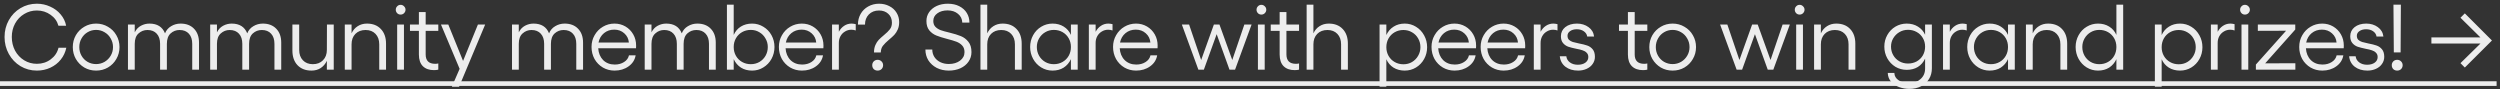
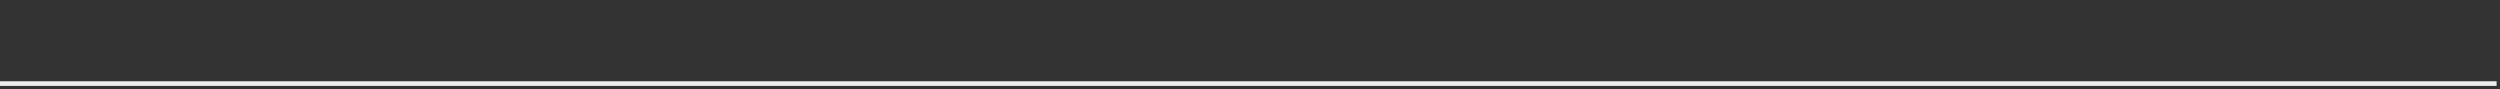
<svg xmlns="http://www.w3.org/2000/svg" width="646" height="23" viewBox="0 0 646 23" fill="none">
  <rect x="0" y="0" width="646" height="23" fill="#333333" stroke="none" />
-   <path d="M9.528 18.24C7.976 18.24 6.56 17.856 5.28 17.088C4.016 16.32 3.016 15.272 2.28 13.944C1.544 12.616 1.176 11.152 1.176 9.552C1.176 7.968 1.544 6.52 2.28 5.208C3.016 3.896 4.016 2.864 5.28 2.112C6.56 1.344 7.976 0.96 9.528 0.96C10.744 0.96 11.888 1.208 12.96 1.704C14.048 2.184 14.952 2.856 15.672 3.72C16.408 4.584 16.88 5.56 17.088 6.648H15.096C14.776 5.48 14.096 4.536 13.056 3.816C12.032 3.08 10.856 2.712 9.528 2.712C8.328 2.712 7.232 3.016 6.24 3.624C5.248 4.216 4.464 5.04 3.888 6.096C3.328 7.136 3.048 8.288 3.048 9.552C3.048 10.832 3.328 12.008 3.888 13.08C4.464 14.136 5.248 14.968 6.24 15.576C7.232 16.184 8.328 16.488 9.528 16.488C10.888 16.488 12.08 16.104 13.104 15.336C14.144 14.568 14.816 13.568 15.12 12.336H17.136C16.896 13.488 16.416 14.512 15.696 15.408C14.976 16.304 14.08 17 13.008 17.496C11.936 17.992 10.776 18.24 9.528 18.24ZM24.833 6.096C25.953 6.096 26.969 6.368 27.881 6.912C28.809 7.44 29.537 8.168 30.065 9.096C30.609 10.024 30.881 11.048 30.881 12.168C30.881 13.288 30.609 14.312 30.065 15.24C29.537 16.168 28.809 16.904 27.881 17.448C26.969 17.976 25.953 18.24 24.833 18.24C23.713 18.24 22.697 17.976 21.785 17.448C20.873 16.904 20.145 16.168 19.601 15.24C19.073 14.312 18.809 13.288 18.809 12.168C18.809 11.048 19.073 10.024 19.601 9.096C20.145 8.168 20.873 7.44 21.785 6.912C22.697 6.368 23.713 6.096 24.833 6.096ZM20.489 12.168C20.489 12.984 20.681 13.728 21.065 14.4C21.449 15.072 21.969 15.6 22.625 15.984C23.297 16.368 24.033 16.56 24.833 16.56C25.617 16.56 26.345 16.368 27.017 15.984C27.689 15.584 28.217 15.056 28.601 14.4C29.001 13.728 29.201 12.984 29.201 12.168C29.201 11.352 29.001 10.608 28.601 9.936C28.217 9.248 27.689 8.712 27.017 8.328C26.345 7.928 25.617 7.728 24.833 7.728C24.033 7.728 23.297 7.928 22.625 8.328C21.969 8.712 21.449 9.248 21.065 9.936C20.681 10.608 20.489 11.352 20.489 12.168ZM51.424 18H49.672V11.328C49.672 10.208 49.384 9.336 48.808 8.712C48.232 8.072 47.432 7.752 46.408 7.752C45.512 7.752 44.736 8.048 44.08 8.64C43.44 9.232 43.12 10.128 43.12 11.328V18H41.368V11.328C41.368 10.208 41.08 9.336 40.504 8.712C39.928 8.072 39.128 7.752 38.104 7.752C37.224 7.752 36.456 8.048 35.8 8.64C35.144 9.216 34.816 10.112 34.816 11.328V18H33.064V6.336H34.816V8.352C35.2 7.584 35.736 7.016 36.424 6.648C37.112 6.28 37.848 6.096 38.632 6.096C40.632 6.096 41.968 6.936 42.64 8.616C42.96 7.816 43.488 7.2 44.224 6.768C44.96 6.32 45.776 6.096 46.672 6.096C48.128 6.096 49.28 6.536 50.128 7.416C50.992 8.296 51.424 9.496 51.424 11.016V18ZM72.67 18H70.918V11.328C70.918 10.208 70.63 9.336 70.054 8.712C69.478 8.072 68.678 7.752 67.654 7.752C66.758 7.752 65.982 8.048 65.326 8.64C64.686 9.232 64.366 10.128 64.366 11.328V18H62.614V11.328C62.614 10.208 62.326 9.336 61.75 8.712C61.174 8.072 60.374 7.752 59.35 7.752C58.47 7.752 57.702 8.048 57.046 8.64C56.39 9.216 56.062 10.112 56.062 11.328V18H54.31V6.336H56.062V8.352C56.446 7.584 56.982 7.016 57.67 6.648C58.358 6.28 59.094 6.096 59.878 6.096C61.878 6.096 63.214 6.936 63.886 8.616C64.206 7.816 64.734 7.2 65.47 6.768C66.206 6.32 67.022 6.096 67.918 6.096C69.374 6.096 70.526 6.536 71.374 7.416C72.238 8.296 72.67 9.496 72.67 11.016V18ZM84.461 15.72C84.077 16.52 83.541 17.144 82.853 17.592C82.181 18.024 81.389 18.24 80.477 18.24C78.973 18.24 77.773 17.776 76.877 16.848C75.997 15.92 75.557 14.656 75.557 13.056V6.336H77.309V12.888C77.309 14.008 77.629 14.904 78.269 15.576C78.909 16.248 79.765 16.584 80.837 16.584C81.925 16.584 82.797 16.248 83.453 15.576C84.125 14.904 84.461 14.008 84.461 12.888L84.485 6.336H86.237V18H84.461V15.72ZM90.844 8.616C91.213 7.816 91.74 7.2 92.428 6.768C93.117 6.32 93.916 6.096 94.829 6.096C96.332 6.096 97.525 6.56 98.404 7.488C99.3 8.416 99.749 9.68 99.749 11.28V18H97.996V11.448C97.996 10.328 97.677 9.432 97.037 8.76C96.397 8.088 95.54 7.752 94.469 7.752C93.38 7.752 92.501 8.088 91.829 8.76C91.172 9.432 90.844 10.328 90.844 11.448V18H89.093V6.336H90.844V8.616ZM104.38 6.336V18H102.628V6.336H104.38ZM103.516 3.768C103.164 3.768 102.868 3.648 102.628 3.408C102.388 3.152 102.268 2.856 102.268 2.52C102.268 2.168 102.388 1.872 102.628 1.632C102.868 1.376 103.164 1.248 103.516 1.248C103.868 1.248 104.164 1.376 104.404 1.632C104.66 1.872 104.788 2.168 104.788 2.52C104.788 2.856 104.66 3.152 104.404 3.408C104.164 3.648 103.868 3.768 103.516 3.768ZM112.129 18.12C110.913 18.12 109.961 17.784 109.273 17.112C108.585 16.424 108.241 15.416 108.241 14.088V7.968H105.937V6.336H108.241V3.12H109.993V6.336H113.257V7.968H109.993V14.064C109.993 15.68 110.809 16.488 112.441 16.488C112.777 16.488 113.049 16.456 113.257 16.392V18C112.905 18.08 112.529 18.12 112.129 18.12ZM118.767 17.784L113.943 6.336H115.839L119.655 15.744L123.495 6.336H125.367L118.623 22.416H116.751L118.767 17.784ZM150.662 18H148.91V11.328C148.91 10.208 148.622 9.336 148.046 8.712C147.47 8.072 146.67 7.752 145.646 7.752C144.75 7.752 143.974 8.048 143.318 8.64C142.678 9.232 142.358 10.128 142.358 11.328V18H140.606V11.328C140.606 10.208 140.318 9.336 139.742 8.712C139.166 8.072 138.366 7.752 137.342 7.752C136.462 7.752 135.694 8.048 135.038 8.64C134.382 9.216 134.054 10.112 134.054 11.328V18H132.302V6.336H134.054V8.352C134.438 7.584 134.974 7.016 135.662 6.648C136.35 6.28 137.086 6.096 137.87 6.096C139.87 6.096 141.206 6.936 141.878 8.616C142.198 7.816 142.726 7.2 143.462 6.768C144.198 6.32 145.014 6.096 145.91 6.096C147.366 6.096 148.518 6.536 149.366 7.416C150.23 8.296 150.662 9.496 150.662 11.016V18ZM158.804 18.24C157.7 18.24 156.692 17.976 155.78 17.448C154.868 16.904 154.148 16.168 153.62 15.24C153.108 14.296 152.852 13.256 152.852 12.12C152.852 11.016 153.116 10.008 153.644 9.096C154.172 8.168 154.884 7.44 155.78 6.912C156.692 6.368 157.692 6.096 158.78 6.096C159.82 6.096 160.764 6.344 161.612 6.84C162.46 7.336 163.132 8.016 163.628 8.88C164.124 9.744 164.372 10.712 164.372 11.784L164.348 12.48H154.58C154.66 13.728 155.084 14.744 155.852 15.528C156.636 16.296 157.636 16.68 158.852 16.68C159.78 16.68 160.58 16.464 161.252 16.032C161.94 15.6 162.364 15.024 162.524 14.304H164.252C164.044 15.488 163.428 16.44 162.404 17.16C161.396 17.88 160.196 18.24 158.804 18.24ZM162.5 10.992C162.42 10.032 162.028 9.24 161.324 8.616C160.62 7.976 159.756 7.656 158.732 7.656C157.692 7.656 156.804 7.96 156.068 8.568C155.332 9.176 154.86 9.984 154.652 10.992H162.5ZM184.952 18H183.2V11.328C183.2 10.208 182.912 9.336 182.336 8.712C181.76 8.072 180.96 7.752 179.936 7.752C179.04 7.752 178.264 8.048 177.608 8.64C176.968 9.232 176.648 10.128 176.648 11.328V18H174.896V11.328C174.896 10.208 174.608 9.336 174.032 8.712C173.456 8.072 172.656 7.752 171.632 7.752C170.752 7.752 169.984 8.048 169.328 8.64C168.672 9.216 168.344 10.112 168.344 11.328V18H166.592V6.336H168.344V8.352C168.728 7.584 169.264 7.016 169.952 6.648C170.64 6.28 171.376 6.096 172.16 6.096C174.16 6.096 175.496 6.936 176.168 8.616C176.488 7.816 177.016 7.2 177.752 6.768C178.488 6.32 179.304 6.096 180.2 6.096C181.656 6.096 182.808 6.536 183.656 7.416C184.52 8.296 184.952 9.496 184.952 11.016V18ZM194.006 16.584C194.822 16.584 195.566 16.392 196.238 16.008C196.91 15.608 197.438 15.072 197.822 14.4C198.206 13.712 198.398 12.96 198.398 12.144C198.398 11.344 198.198 10.608 197.798 9.936C197.414 9.248 196.886 8.712 196.214 8.328C195.558 7.928 194.822 7.728 194.006 7.728C193.174 7.728 192.422 7.92 191.75 8.304C191.078 8.688 190.55 9.216 190.166 9.888C189.782 10.56 189.59 11.312 189.59 12.144C189.59 12.992 189.782 13.752 190.166 14.424C190.55 15.096 191.078 15.624 191.75 16.008C192.422 16.392 193.174 16.584 194.006 16.584ZM187.838 1.2H189.59V9.024C190.006 8.096 190.622 7.376 191.438 6.864C192.27 6.352 193.238 6.096 194.342 6.096C195.398 6.096 196.366 6.368 197.246 6.912C198.142 7.44 198.846 8.168 199.358 9.096C199.87 10.024 200.126 11.04 200.126 12.144C200.126 13.248 199.87 14.272 199.358 15.216C198.846 16.144 198.142 16.88 197.246 17.424C196.366 17.968 195.398 18.24 194.342 18.24C193.238 18.24 192.278 17.984 191.462 17.472C190.646 16.944 190.022 16.216 189.59 15.288V18H187.838V1.2ZM207.216 18.24C206.112 18.24 205.104 17.976 204.192 17.448C203.28 16.904 202.56 16.168 202.032 15.24C201.52 14.296 201.264 13.256 201.264 12.12C201.264 11.016 201.528 10.008 202.056 9.096C202.584 8.168 203.296 7.44 204.192 6.912C205.104 6.368 206.104 6.096 207.192 6.096C208.232 6.096 209.176 6.344 210.024 6.84C210.872 7.336 211.544 8.016 212.04 8.88C212.536 9.744 212.784 10.712 212.784 11.784L212.76 12.48H202.992C203.072 13.728 203.496 14.744 204.264 15.528C205.048 16.296 206.048 16.68 207.264 16.68C208.192 16.68 208.992 16.464 209.664 16.032C210.352 15.6 210.776 15.024 210.936 14.304H212.664C212.456 15.488 211.84 16.44 210.816 17.16C209.808 17.88 208.608 18.24 207.216 18.24ZM210.912 10.992C210.832 10.032 210.44 9.24 209.736 8.616C209.032 7.976 208.168 7.656 207.144 7.656C206.104 7.656 205.216 7.96 204.48 8.568C203.744 9.176 203.272 9.984 203.064 10.992H210.912ZM215.003 6.336H216.755V8.208C217.107 7.552 217.563 7.04 218.123 6.672C218.699 6.288 219.339 6.096 220.043 6.096C220.347 6.096 220.707 6.144 221.123 6.24V7.872C220.771 7.744 220.395 7.68 219.995 7.68C219.403 7.68 218.859 7.832 218.363 8.136C217.867 8.424 217.475 8.824 217.187 9.336C216.899 9.848 216.755 10.432 216.755 11.088V18H215.003V6.336ZM227.162 0.96C228.138 0.96 229.018 1.168 229.802 1.584C230.602 1.984 231.226 2.552 231.674 3.288C232.122 4.008 232.346 4.816 232.346 5.712C232.346 6.432 232.226 7.064 231.986 7.608C231.746 8.152 231.45 8.616 231.098 9C230.746 9.368 230.29 9.784 229.73 10.248C229.01 10.856 228.474 11.392 228.122 11.856C227.786 12.304 227.61 12.872 227.594 13.56H225.842C225.842 12.824 225.962 12.184 226.202 11.64C226.442 11.096 226.73 10.648 227.066 10.296C227.402 9.944 227.85 9.536 228.41 9.072C229.098 8.512 229.61 8.008 229.946 7.56C230.298 7.112 230.474 6.544 230.474 5.856C230.474 4.912 230.162 4.152 229.538 3.576C228.914 3 228.114 2.712 227.138 2.712C226.05 2.712 225.17 3.056 224.498 3.744C223.842 4.416 223.514 5.288 223.514 6.36H221.69C221.69 5.336 221.922 4.416 222.386 3.6C222.85 2.784 223.498 2.144 224.33 1.68C225.178 1.2 226.122 0.96 227.162 0.96ZM225.386 16.848C225.386 16.464 225.514 16.136 225.77 15.864C226.042 15.592 226.378 15.456 226.778 15.456C227.178 15.456 227.514 15.592 227.786 15.864C228.058 16.136 228.194 16.464 228.194 16.848C228.194 17.248 228.058 17.584 227.786 17.856C227.514 18.112 227.178 18.24 226.778 18.24C226.378 18.24 226.042 18.112 225.77 17.856C225.514 17.584 225.386 17.248 225.386 16.848ZM245.172 18.24C244.02 18.24 242.98 18.008 242.052 17.544C241.14 17.064 240.42 16.416 239.892 15.6C239.38 14.768 239.124 13.832 239.124 12.792H240.9C240.9 13.512 241.084 14.16 241.452 14.736C241.82 15.296 242.324 15.736 242.964 16.056C243.62 16.376 244.356 16.536 245.172 16.536C246.34 16.536 247.308 16.248 248.076 15.672C248.844 15.096 249.228 14.36 249.228 13.464C249.228 12.76 249.028 12.192 248.628 11.76C248.228 11.328 247.732 11 247.14 10.776C246.548 10.552 245.748 10.312 244.74 10.056C243.572 9.752 242.636 9.456 241.932 9.168C241.228 8.88 240.628 8.44 240.132 7.848C239.636 7.24 239.388 6.432 239.388 5.424C239.388 4.576 239.62 3.816 240.084 3.144C240.564 2.456 241.22 1.92 242.052 1.536C242.9 1.152 243.852 0.96 244.908 0.96C246.06 0.96 247.052 1.176 247.884 1.608C248.732 2.04 249.38 2.624 249.828 3.36C250.276 4.096 250.5 4.92 250.5 5.832H248.652C248.62 4.904 248.252 4.152 247.548 3.576C246.844 2.984 245.948 2.688 244.86 2.688C243.772 2.688 242.884 2.944 242.196 3.456C241.508 3.952 241.164 4.608 241.164 5.424C241.164 6.048 241.348 6.552 241.716 6.936C242.084 7.304 242.54 7.592 243.084 7.8C243.628 7.992 244.38 8.2 245.34 8.424C246.572 8.728 247.556 9.032 248.292 9.336C249.044 9.64 249.684 10.12 250.212 10.776C250.756 11.432 251.028 12.328 251.028 13.464C251.028 14.376 250.772 15.2 250.26 15.936C249.764 16.656 249.068 17.224 248.172 17.64C247.276 18.04 246.276 18.24 245.172 18.24ZM255.101 1.2V8.616C255.469 7.816 255.997 7.2 256.685 6.768C257.373 6.32 258.173 6.096 259.085 6.096C260.589 6.096 261.781 6.56 262.661 7.488C263.557 8.416 264.005 9.68 264.005 11.28V18H262.253V11.448C262.253 10.328 261.933 9.432 261.293 8.76C260.653 8.088 259.797 7.752 258.725 7.752C257.637 7.752 256.757 8.088 256.085 8.76C255.429 9.432 255.101 10.328 255.101 11.448V18H253.349V1.2H255.101ZM278.477 18H276.725V15.288C276.293 16.216 275.669 16.944 274.853 17.472C274.037 17.984 273.077 18.24 271.973 18.24C270.917 18.24 269.941 17.968 269.045 17.424C268.165 16.88 267.469 16.144 266.957 15.216C266.445 14.272 266.189 13.248 266.189 12.144C266.189 11.04 266.445 10.024 266.957 9.096C267.469 8.168 268.165 7.44 269.045 6.912C269.941 6.368 270.917 6.096 271.973 6.096C273.077 6.096 274.037 6.352 274.853 6.864C275.685 7.376 276.309 8.096 276.725 9.024V6.336H278.477V18ZM267.917 12.144C267.917 12.96 268.109 13.712 268.493 14.4C268.877 15.072 269.405 15.608 270.077 16.008C270.749 16.392 271.493 16.584 272.309 16.584C273.141 16.584 273.893 16.392 274.565 16.008C275.237 15.624 275.765 15.096 276.149 14.424C276.533 13.752 276.725 12.992 276.725 12.144C276.725 11.312 276.533 10.56 276.149 9.888C275.765 9.216 275.237 8.688 274.565 8.304C273.893 7.92 273.141 7.728 272.309 7.728C271.493 7.728 270.749 7.928 270.077 8.328C269.421 8.712 268.893 9.248 268.493 9.936C268.109 10.608 267.917 11.344 267.917 12.144ZM281.358 6.336H283.11V8.208C283.462 7.552 283.918 7.04 284.478 6.672C285.054 6.288 285.694 6.096 286.398 6.096C286.702 6.096 287.062 6.144 287.478 6.24V7.872C287.126 7.744 286.75 7.68 286.35 7.68C285.758 7.68 285.214 7.832 284.718 8.136C284.222 8.424 283.83 8.824 283.542 9.336C283.254 9.848 283.11 10.432 283.11 11.088V18H281.358V6.336ZM293.564 18.24C292.46 18.24 291.452 17.976 290.54 17.448C289.628 16.904 288.908 16.168 288.38 15.24C287.868 14.296 287.612 13.256 287.612 12.12C287.612 11.016 287.876 10.008 288.404 9.096C288.932 8.168 289.644 7.44 290.54 6.912C291.452 6.368 292.452 6.096 293.54 6.096C294.58 6.096 295.524 6.344 296.372 6.84C297.22 7.336 297.892 8.016 298.388 8.88C298.884 9.744 299.132 10.712 299.132 11.784L299.108 12.48H289.34C289.42 13.728 289.844 14.744 290.612 15.528C291.396 16.296 292.396 16.68 293.612 16.68C294.54 16.68 295.34 16.464 296.012 16.032C296.7 15.6 297.124 15.024 297.284 14.304H299.012C298.804 15.488 298.188 16.44 297.164 17.16C296.156 17.88 294.956 18.24 293.564 18.24ZM297.26 10.992C297.18 10.032 296.788 9.24 296.084 8.616C295.38 7.976 294.516 7.656 293.492 7.656C292.452 7.656 291.564 7.96 290.828 8.568C290.092 9.176 289.62 9.984 289.412 10.992H297.26ZM305.388 6.336H307.26L310.38 15.504L313.668 6.336H315.108L318.42 15.504L321.54 6.336H323.412L319.14 18H317.7L314.388 8.832L311.076 18H309.66L305.388 6.336ZM326.799 6.336V18H325.047V6.336H326.799ZM325.935 3.768C325.583 3.768 325.287 3.648 325.047 3.408C324.807 3.152 324.687 2.856 324.687 2.52C324.687 2.168 324.807 1.872 325.047 1.632C325.287 1.376 325.583 1.248 325.935 1.248C326.287 1.248 326.583 1.376 326.823 1.632C327.079 1.872 327.207 2.168 327.207 2.52C327.207 2.856 327.079 3.152 326.823 3.408C326.583 3.648 326.287 3.768 325.935 3.768ZM334.549 18.12C333.333 18.12 332.381 17.784 331.693 17.112C331.005 16.424 330.661 15.416 330.661 14.088V7.968H328.357V6.336H330.661V3.12H332.413V6.336H335.677V7.968H332.413V14.064C332.413 15.68 333.229 16.488 334.861 16.488C335.197 16.488 335.469 16.456 335.677 16.392V18C335.325 18.08 334.949 18.12 334.549 18.12ZM339.386 1.2V8.616C339.754 7.816 340.282 7.2 340.97 6.768C341.658 6.32 342.458 6.096 343.37 6.096C344.874 6.096 346.066 6.56 346.946 7.488C347.842 8.416 348.29 9.68 348.29 11.28V18H346.538V11.448C346.538 10.328 346.218 9.432 345.578 8.76C344.938 8.088 344.082 7.752 343.01 7.752C341.922 7.752 341.042 8.088 340.37 8.76C339.714 9.432 339.386 10.328 339.386 11.448V18H337.634V1.2H339.386ZM362.647 7.752C361.815 7.752 361.063 7.944 360.391 8.328C359.719 8.712 359.191 9.24 358.807 9.912C358.423 10.584 358.231 11.344 358.231 12.192C358.231 13.024 358.423 13.776 358.807 14.448C359.191 15.12 359.719 15.648 360.391 16.032C361.063 16.416 361.815 16.608 362.647 16.608C363.463 16.608 364.199 16.416 364.855 16.032C365.527 15.632 366.055 15.096 366.439 14.424C366.839 13.736 367.039 12.992 367.039 12.192C367.039 11.376 366.847 10.632 366.463 9.96C366.079 9.272 365.551 8.736 364.879 8.352C364.207 7.952 363.463 7.752 362.647 7.752ZM356.479 6.336H358.231V9.048C358.663 8.12 359.287 7.4 360.103 6.888C360.919 6.36 361.879 6.096 362.983 6.096C364.039 6.096 365.007 6.368 365.887 6.912C366.783 7.456 367.487 8.2 367.999 9.144C368.511 10.072 368.767 11.088 368.767 12.192C368.767 13.296 368.511 14.312 367.999 15.24C367.487 16.168 366.783 16.904 365.887 17.448C365.007 17.976 364.039 18.24 362.983 18.24C361.879 18.24 360.911 17.984 360.079 17.472C359.263 16.96 358.647 16.24 358.231 15.312V22.392H356.479V6.336ZM375.856 18.24C374.752 18.24 373.744 17.976 372.832 17.448C371.92 16.904 371.2 16.168 370.672 15.24C370.16 14.296 369.904 13.256 369.904 12.12C369.904 11.016 370.168 10.008 370.696 9.096C371.224 8.168 371.936 7.44 372.832 6.912C373.744 6.368 374.744 6.096 375.832 6.096C376.872 6.096 377.816 6.344 378.664 6.84C379.512 7.336 380.184 8.016 380.68 8.88C381.176 9.744 381.424 10.712 381.424 11.784L381.4 12.48H371.632C371.712 13.728 372.136 14.744 372.904 15.528C373.688 16.296 374.688 16.68 375.904 16.68C376.832 16.68 377.632 16.464 378.304 16.032C378.992 15.6 379.416 15.024 379.576 14.304H381.304C381.096 15.488 380.48 16.44 379.456 17.16C378.448 17.88 377.248 18.24 375.856 18.24ZM379.552 10.992C379.472 10.032 379.08 9.24 378.376 8.616C377.672 7.976 376.808 7.656 375.784 7.656C374.744 7.656 373.856 7.96 373.12 8.568C372.384 9.176 371.912 9.984 371.704 10.992H379.552ZM388.548 18.24C387.444 18.24 386.436 17.976 385.524 17.448C384.612 16.904 383.892 16.168 383.364 15.24C382.852 14.296 382.596 13.256 382.596 12.12C382.596 11.016 382.86 10.008 383.388 9.096C383.916 8.168 384.628 7.44 385.524 6.912C386.436 6.368 387.436 6.096 388.524 6.096C389.564 6.096 390.508 6.344 391.356 6.84C392.204 7.336 392.876 8.016 393.372 8.88C393.868 9.744 394.116 10.712 394.116 11.784L394.092 12.48H384.324C384.404 13.728 384.828 14.744 385.596 15.528C386.38 16.296 387.38 16.68 388.596 16.68C389.524 16.68 390.324 16.464 390.996 16.032C391.684 15.6 392.108 15.024 392.268 14.304H393.996C393.788 15.488 393.172 16.44 392.148 17.16C391.14 17.88 389.94 18.24 388.548 18.24ZM392.244 10.992C392.164 10.032 391.772 9.24 391.068 8.616C390.364 7.976 389.5 7.656 388.476 7.656C387.436 7.656 386.548 7.96 385.812 8.568C385.076 9.176 384.604 9.984 384.396 10.992H392.244ZM396.336 6.336H398.088V8.208C398.44 7.552 398.896 7.04 399.456 6.672C400.032 6.288 400.672 6.096 401.376 6.096C401.68 6.096 402.04 6.144 402.456 6.24V7.872C402.104 7.744 401.728 7.68 401.328 7.68C400.736 7.68 400.192 7.832 399.696 8.136C399.2 8.424 398.808 8.824 398.52 9.336C398.232 9.848 398.088 10.432 398.088 11.088V18H396.336V6.336ZM407.782 18.24C406.47 18.24 405.382 17.912 404.518 17.256C403.654 16.584 403.166 15.68 403.054 14.544H404.734C404.814 15.2 405.126 15.728 405.67 16.128C406.214 16.528 406.894 16.728 407.71 16.728C408.526 16.728 409.182 16.544 409.678 16.176C410.174 15.808 410.422 15.328 410.422 14.736C410.422 14.272 410.278 13.904 409.99 13.632C409.718 13.344 409.374 13.136 408.958 13.008C408.558 12.864 408.006 12.728 407.302 12.6C406.454 12.424 405.766 12.248 405.238 12.072C404.71 11.88 404.262 11.568 403.894 11.136C403.526 10.704 403.342 10.112 403.342 9.36C403.342 8.4 403.718 7.616 404.47 7.008C405.238 6.4 406.246 6.096 407.494 6.096C408.646 6.096 409.638 6.4 410.47 7.008C411.302 7.6 411.782 8.408 411.91 9.432H410.134C410.054 8.888 409.766 8.44 409.27 8.088C408.774 7.736 408.166 7.56 407.446 7.56C406.742 7.56 406.166 7.72 405.718 8.04C405.27 8.344 405.046 8.744 405.046 9.24C405.046 9.688 405.174 10.04 405.43 10.296C405.702 10.536 406.03 10.72 406.414 10.848C406.798 10.96 407.334 11.088 408.022 11.232C408.886 11.392 409.59 11.568 410.134 11.76C410.694 11.952 411.166 12.28 411.55 12.744C411.934 13.208 412.126 13.856 412.126 14.688C412.126 15.36 411.934 15.968 411.55 16.512C411.182 17.056 410.662 17.48 409.99 17.784C409.334 18.088 408.598 18.24 407.782 18.24ZM424.541 18.12C423.325 18.12 422.373 17.784 421.685 17.112C420.997 16.424 420.653 15.416 420.653 14.088V7.968H418.349V6.336H420.653V3.12H422.405V6.336H425.669V7.968H422.405V14.064C422.405 15.68 423.221 16.488 424.853 16.488C425.189 16.488 425.461 16.456 425.669 16.392V18C425.317 18.08 424.941 18.12 424.541 18.12ZM432.205 6.096C433.325 6.096 434.341 6.368 435.253 6.912C436.181 7.44 436.909 8.168 437.437 9.096C437.981 10.024 438.253 11.048 438.253 12.168C438.253 13.288 437.981 14.312 437.437 15.24C436.909 16.168 436.181 16.904 435.253 17.448C434.341 17.976 433.325 18.24 432.205 18.24C431.085 18.24 430.069 17.976 429.157 17.448C428.245 16.904 427.517 16.168 426.973 15.24C426.445 14.312 426.181 13.288 426.181 12.168C426.181 11.048 426.445 10.024 426.973 9.096C427.517 8.168 428.245 7.44 429.157 6.912C430.069 6.368 431.085 6.096 432.205 6.096ZM427.861 12.168C427.861 12.984 428.053 13.728 428.437 14.4C428.821 15.072 429.341 15.6 429.997 15.984C430.669 16.368 431.405 16.56 432.205 16.56C432.989 16.56 433.717 16.368 434.389 15.984C435.061 15.584 435.589 15.056 435.973 14.4C436.373 13.728 436.573 12.984 436.573 12.168C436.573 11.352 436.373 10.608 435.973 9.936C435.589 9.248 435.061 8.712 434.389 8.328C433.717 7.928 432.989 7.728 432.205 7.728C431.405 7.728 430.669 7.928 429.997 8.328C429.341 8.712 428.821 9.248 428.437 9.936C428.053 10.608 427.861 11.352 427.861 12.168ZM444.473 6.336H446.345L449.465 15.504L452.753 6.336H454.193L457.505 15.504L460.625 6.336H462.497L458.225 18H456.785L453.473 8.832L450.161 18H448.745L444.473 6.336ZM465.884 6.336V18H464.132V6.336H465.884ZM465.02 3.768C464.668 3.768 464.372 3.648 464.132 3.408C463.892 3.152 463.772 2.856 463.772 2.52C463.772 2.168 463.892 1.872 464.132 1.632C464.372 1.376 464.668 1.248 465.02 1.248C465.372 1.248 465.668 1.376 465.908 1.632C466.164 1.872 466.292 2.168 466.292 2.52C466.292 2.856 466.164 3.152 465.908 3.408C465.668 3.648 465.372 3.768 465.02 3.768ZM470.513 8.616C470.881 7.816 471.409 7.2 472.097 6.768C472.785 6.32 473.585 6.096 474.497 6.096C476.001 6.096 477.193 6.56 478.073 7.488C478.969 8.416 479.417 9.68 479.417 11.28V18H477.665V11.448C477.665 10.328 477.345 9.432 476.705 8.76C476.065 8.088 475.209 7.752 474.137 7.752C473.049 7.752 472.169 8.088 471.497 8.76C470.841 9.432 470.513 10.328 470.513 11.448V18H468.761V6.336H470.513V8.616ZM493.39 22.968C492.478 22.968 491.598 22.816 490.75 22.512C489.918 22.208 489.222 21.744 488.662 21.12C488.118 20.496 487.83 19.736 487.798 18.84H489.502C489.518 19.64 489.894 20.28 490.63 20.76C491.366 21.24 492.27 21.48 493.342 21.48C494.526 21.48 495.502 21.128 496.27 20.424C497.054 19.736 497.446 18.832 497.446 17.712V15.144C497.014 16.072 496.39 16.792 495.574 17.304C494.758 17.8 493.798 18.048 492.694 18.048C491.638 18.048 490.662 17.784 489.766 17.256C488.886 16.712 488.19 15.984 487.678 15.072C487.166 14.144 486.91 13.136 486.91 12.048C486.91 10.96 487.166 9.96 487.678 9.048C488.19 8.136 488.886 7.416 489.766 6.888C490.662 6.36 491.638 6.096 492.694 6.096C493.798 6.096 494.758 6.352 495.574 6.864C496.406 7.36 497.03 8.064 497.446 8.976V6.336H499.198V17.64C499.198 18.696 498.95 19.624 498.454 20.424C497.958 21.24 497.27 21.864 496.39 22.296C495.51 22.744 494.51 22.968 493.39 22.968ZM488.638 12.048C488.638 12.848 488.83 13.584 489.214 14.256C489.598 14.928 490.126 15.456 490.798 15.84C491.47 16.224 492.214 16.416 493.03 16.416C493.862 16.416 494.614 16.232 495.286 15.864C495.958 15.48 496.486 14.96 496.87 14.304C497.254 13.632 497.446 12.88 497.446 12.048C497.446 11.232 497.254 10.496 496.87 9.84C496.486 9.168 495.958 8.648 495.286 8.28C494.614 7.896 493.862 7.704 493.03 7.704C492.214 7.704 491.47 7.904 490.798 8.304C490.142 8.688 489.614 9.216 489.214 9.888C488.83 10.544 488.638 11.264 488.638 12.048ZM502.079 6.336H503.831V8.208C504.183 7.552 504.639 7.04 505.199 6.672C505.775 6.288 506.415 6.096 507.119 6.096C507.423 6.096 507.783 6.144 508.199 6.24V7.872C507.847 7.744 507.471 7.68 507.071 7.68C506.479 7.68 505.935 7.832 505.439 8.136C504.943 8.424 504.551 8.824 504.263 9.336C503.975 9.848 503.831 10.432 503.831 11.088V18H502.079V6.336ZM520.621 18H518.869V15.288C518.437 16.216 517.813 16.944 516.997 17.472C516.181 17.984 515.221 18.24 514.117 18.24C513.061 18.24 512.085 17.968 511.189 17.424C510.309 16.88 509.613 16.144 509.101 15.216C508.589 14.272 508.333 13.248 508.333 12.144C508.333 11.04 508.589 10.024 509.101 9.096C509.613 8.168 510.309 7.44 511.189 6.912C512.085 6.368 513.061 6.096 514.117 6.096C515.221 6.096 516.181 6.352 516.997 6.864C517.829 7.376 518.453 8.096 518.869 9.024V6.336H520.621V18ZM510.061 12.144C510.061 12.96 510.253 13.712 510.637 14.4C511.021 15.072 511.549 15.608 512.221 16.008C512.893 16.392 513.637 16.584 514.453 16.584C515.285 16.584 516.037 16.392 516.709 16.008C517.381 15.624 517.909 15.096 518.293 14.424C518.677 13.752 518.869 12.992 518.869 12.144C518.869 11.312 518.677 10.56 518.293 9.888C517.909 9.216 517.381 8.688 516.709 8.304C516.037 7.92 515.285 7.728 514.453 7.728C513.637 7.728 512.893 7.928 512.221 8.328C511.565 8.712 511.037 9.248 510.637 9.936C510.253 10.608 510.061 11.344 510.061 12.144ZM525.254 8.616C525.622 7.816 526.15 7.2 526.838 6.768C527.526 6.32 528.326 6.096 529.238 6.096C530.742 6.096 531.934 6.56 532.814 7.488C533.71 8.416 534.158 9.68 534.158 11.28V18H532.406V11.448C532.406 10.328 532.086 9.432 531.446 8.76C530.806 8.088 529.95 7.752 528.878 7.752C527.79 7.752 526.91 8.088 526.238 8.76C525.582 9.432 525.254 10.328 525.254 11.448V18H523.502V6.336H525.254V8.616ZM542.461 16.584C543.293 16.584 544.045 16.392 544.717 16.008C545.389 15.624 545.917 15.096 546.301 14.424C546.685 13.752 546.877 12.992 546.877 12.144C546.877 11.312 546.685 10.56 546.301 9.888C545.917 9.216 545.389 8.688 544.717 8.304C544.045 7.92 543.293 7.728 542.461 7.728C541.645 7.728 540.901 7.928 540.229 8.328C539.573 8.712 539.045 9.248 538.645 9.936C538.261 10.608 538.069 11.344 538.069 12.144C538.069 12.96 538.261 13.712 538.645 14.4C539.029 15.072 539.557 15.608 540.229 16.008C540.901 16.392 541.645 16.584 542.461 16.584ZM536.341 12.144C536.341 11.04 536.597 10.024 537.109 9.096C537.621 8.168 538.317 7.44 539.197 6.912C540.093 6.368 541.069 6.096 542.125 6.096C543.229 6.096 544.189 6.352 545.005 6.864C545.837 7.376 546.461 8.096 546.877 9.024V1.2H548.629V18H546.877V15.288C546.445 16.216 545.821 16.944 545.005 17.472C544.189 17.984 543.229 18.24 542.125 18.24C541.069 18.24 540.093 17.968 539.197 17.424C538.317 16.88 537.621 16.144 537.109 15.216C536.597 14.272 536.341 13.248 536.341 12.144ZM562.988 7.752C562.156 7.752 561.404 7.944 560.732 8.328C560.06 8.712 559.532 9.24 559.148 9.912C558.764 10.584 558.572 11.344 558.572 12.192C558.572 13.024 558.764 13.776 559.148 14.448C559.532 15.12 560.06 15.648 560.732 16.032C561.404 16.416 562.156 16.608 562.988 16.608C563.804 16.608 564.54 16.416 565.196 16.032C565.868 15.632 566.396 15.096 566.78 14.424C567.18 13.736 567.38 12.992 567.38 12.192C567.38 11.376 567.188 10.632 566.804 9.96C566.42 9.272 565.892 8.736 565.22 8.352C564.548 7.952 563.804 7.752 562.988 7.752ZM556.82 6.336H558.572V9.048C559.004 8.12 559.628 7.4 560.444 6.888C561.26 6.36 562.22 6.096 563.324 6.096C564.38 6.096 565.348 6.368 566.228 6.912C567.124 7.456 567.828 8.2 568.34 9.144C568.852 10.072 569.108 11.088 569.108 12.192C569.108 13.296 568.852 14.312 568.34 15.24C567.828 16.168 567.124 16.904 566.228 17.448C565.348 17.976 564.38 18.24 563.324 18.24C562.22 18.24 561.252 17.984 560.42 17.472C559.604 16.96 558.988 16.24 558.572 15.312V22.392H556.82V6.336ZM571.293 6.336H573.045V8.208C573.397 7.552 573.853 7.04 574.413 6.672C574.989 6.288 575.629 6.096 576.333 6.096C576.637 6.096 576.997 6.144 577.413 6.24V7.872C577.061 7.744 576.685 7.68 576.285 7.68C575.693 7.68 575.149 7.832 574.653 8.136C574.157 8.424 573.765 8.824 573.477 9.336C573.189 9.848 573.045 10.432 573.045 11.088V18H571.293V6.336ZM580.955 6.336V18H579.203V6.336H580.955ZM580.091 3.768C579.739 3.768 579.443 3.648 579.203 3.408C578.963 3.152 578.843 2.856 578.843 2.52C578.843 2.168 578.963 1.872 579.203 1.632C579.443 1.376 579.739 1.248 580.091 1.248C580.443 1.248 580.739 1.376 580.979 1.632C581.235 1.872 581.363 2.168 581.363 2.52C581.363 2.856 581.235 3.152 580.979 3.408C580.739 3.648 580.443 3.768 580.091 3.768ZM593.097 7.632L585.321 16.368L593.121 16.344V18H582.921V16.68L590.721 7.944L583.425 7.968V6.336H593.097V7.632ZM600.07 18.24C598.966 18.24 597.958 17.976 597.046 17.448C596.134 16.904 595.414 16.168 594.886 15.24C594.374 14.296 594.118 13.256 594.118 12.12C594.118 11.016 594.382 10.008 594.91 9.096C595.438 8.168 596.15 7.44 597.046 6.912C597.958 6.368 598.958 6.096 600.046 6.096C601.086 6.096 602.03 6.344 602.878 6.84C603.726 7.336 604.398 8.016 604.894 8.88C605.39 9.744 605.638 10.712 605.638 11.784L605.614 12.48H595.846C595.926 13.728 596.35 14.744 597.118 15.528C597.902 16.296 598.902 16.68 600.118 16.68C601.046 16.68 601.846 16.464 602.518 16.032C603.206 15.6 603.63 15.024 603.79 14.304H605.518C605.31 15.488 604.694 16.44 603.67 17.16C602.662 17.88 601.462 18.24 600.07 18.24ZM603.766 10.992C603.686 10.032 603.294 9.24 602.59 8.616C601.886 7.976 601.022 7.656 599.998 7.656C598.958 7.656 598.07 7.96 597.334 8.568C596.598 9.176 596.126 9.984 595.918 10.992H603.766ZM611.744 18.24C610.432 18.24 609.344 17.912 608.48 17.256C607.616 16.584 607.128 15.68 607.016 14.544H608.696C608.776 15.2 609.088 15.728 609.632 16.128C610.176 16.528 610.856 16.728 611.672 16.728C612.488 16.728 613.144 16.544 613.64 16.176C614.136 15.808 614.384 15.328 614.384 14.736C614.384 14.272 614.24 13.904 613.952 13.632C613.68 13.344 613.336 13.136 612.92 13.008C612.52 12.864 611.968 12.728 611.264 12.6C610.416 12.424 609.728 12.248 609.2 12.072C608.672 11.88 608.224 11.568 607.856 11.136C607.488 10.704 607.304 10.112 607.304 9.36C607.304 8.4 607.68 7.616 608.432 7.008C609.2 6.4 610.208 6.096 611.456 6.096C612.608 6.096 613.6 6.4 614.432 7.008C615.264 7.6 615.744 8.408 615.872 9.432H614.096C614.016 8.888 613.728 8.44 613.232 8.088C612.736 7.736 612.128 7.56 611.408 7.56C610.704 7.56 610.128 7.72 609.68 8.04C609.232 8.344 609.008 8.744 609.008 9.24C609.008 9.688 609.136 10.04 609.392 10.296C609.664 10.536 609.992 10.72 610.376 10.848C610.76 10.96 611.296 11.088 611.984 11.232C612.848 11.392 613.552 11.568 614.096 11.76C614.656 11.952 615.128 12.28 615.512 12.744C615.896 13.208 616.088 13.856 616.088 14.688C616.088 15.36 615.896 15.968 615.512 16.512C615.144 17.056 614.624 17.48 613.952 17.784C613.296 18.088 612.56 18.24 611.744 18.24ZM620.387 1.2L620.315 13.536H618.563L618.467 1.2H620.387ZM618.035 16.848C618.035 16.464 618.163 16.136 618.419 15.864C618.691 15.592 619.027 15.456 619.427 15.456C619.827 15.456 620.163 15.592 620.435 15.864C620.707 16.136 620.843 16.464 620.843 16.848C620.843 17.248 620.707 17.584 620.435 17.856C620.163 18.112 619.827 18.24 619.427 18.24C619.027 18.24 618.691 18.112 618.419 17.856C618.163 17.584 618.035 17.248 618.035 16.848ZM635.785 16.32L640.945 11.256H628.273V9.672H640.945L635.785 4.584L636.913 3.456L643.921 10.464L636.913 17.448L635.785 16.32Z" fill="#EDEDED" />
  <path d="M0 21H645.121V22.2H0V21Z" fill="#EDEDED" />
</svg>